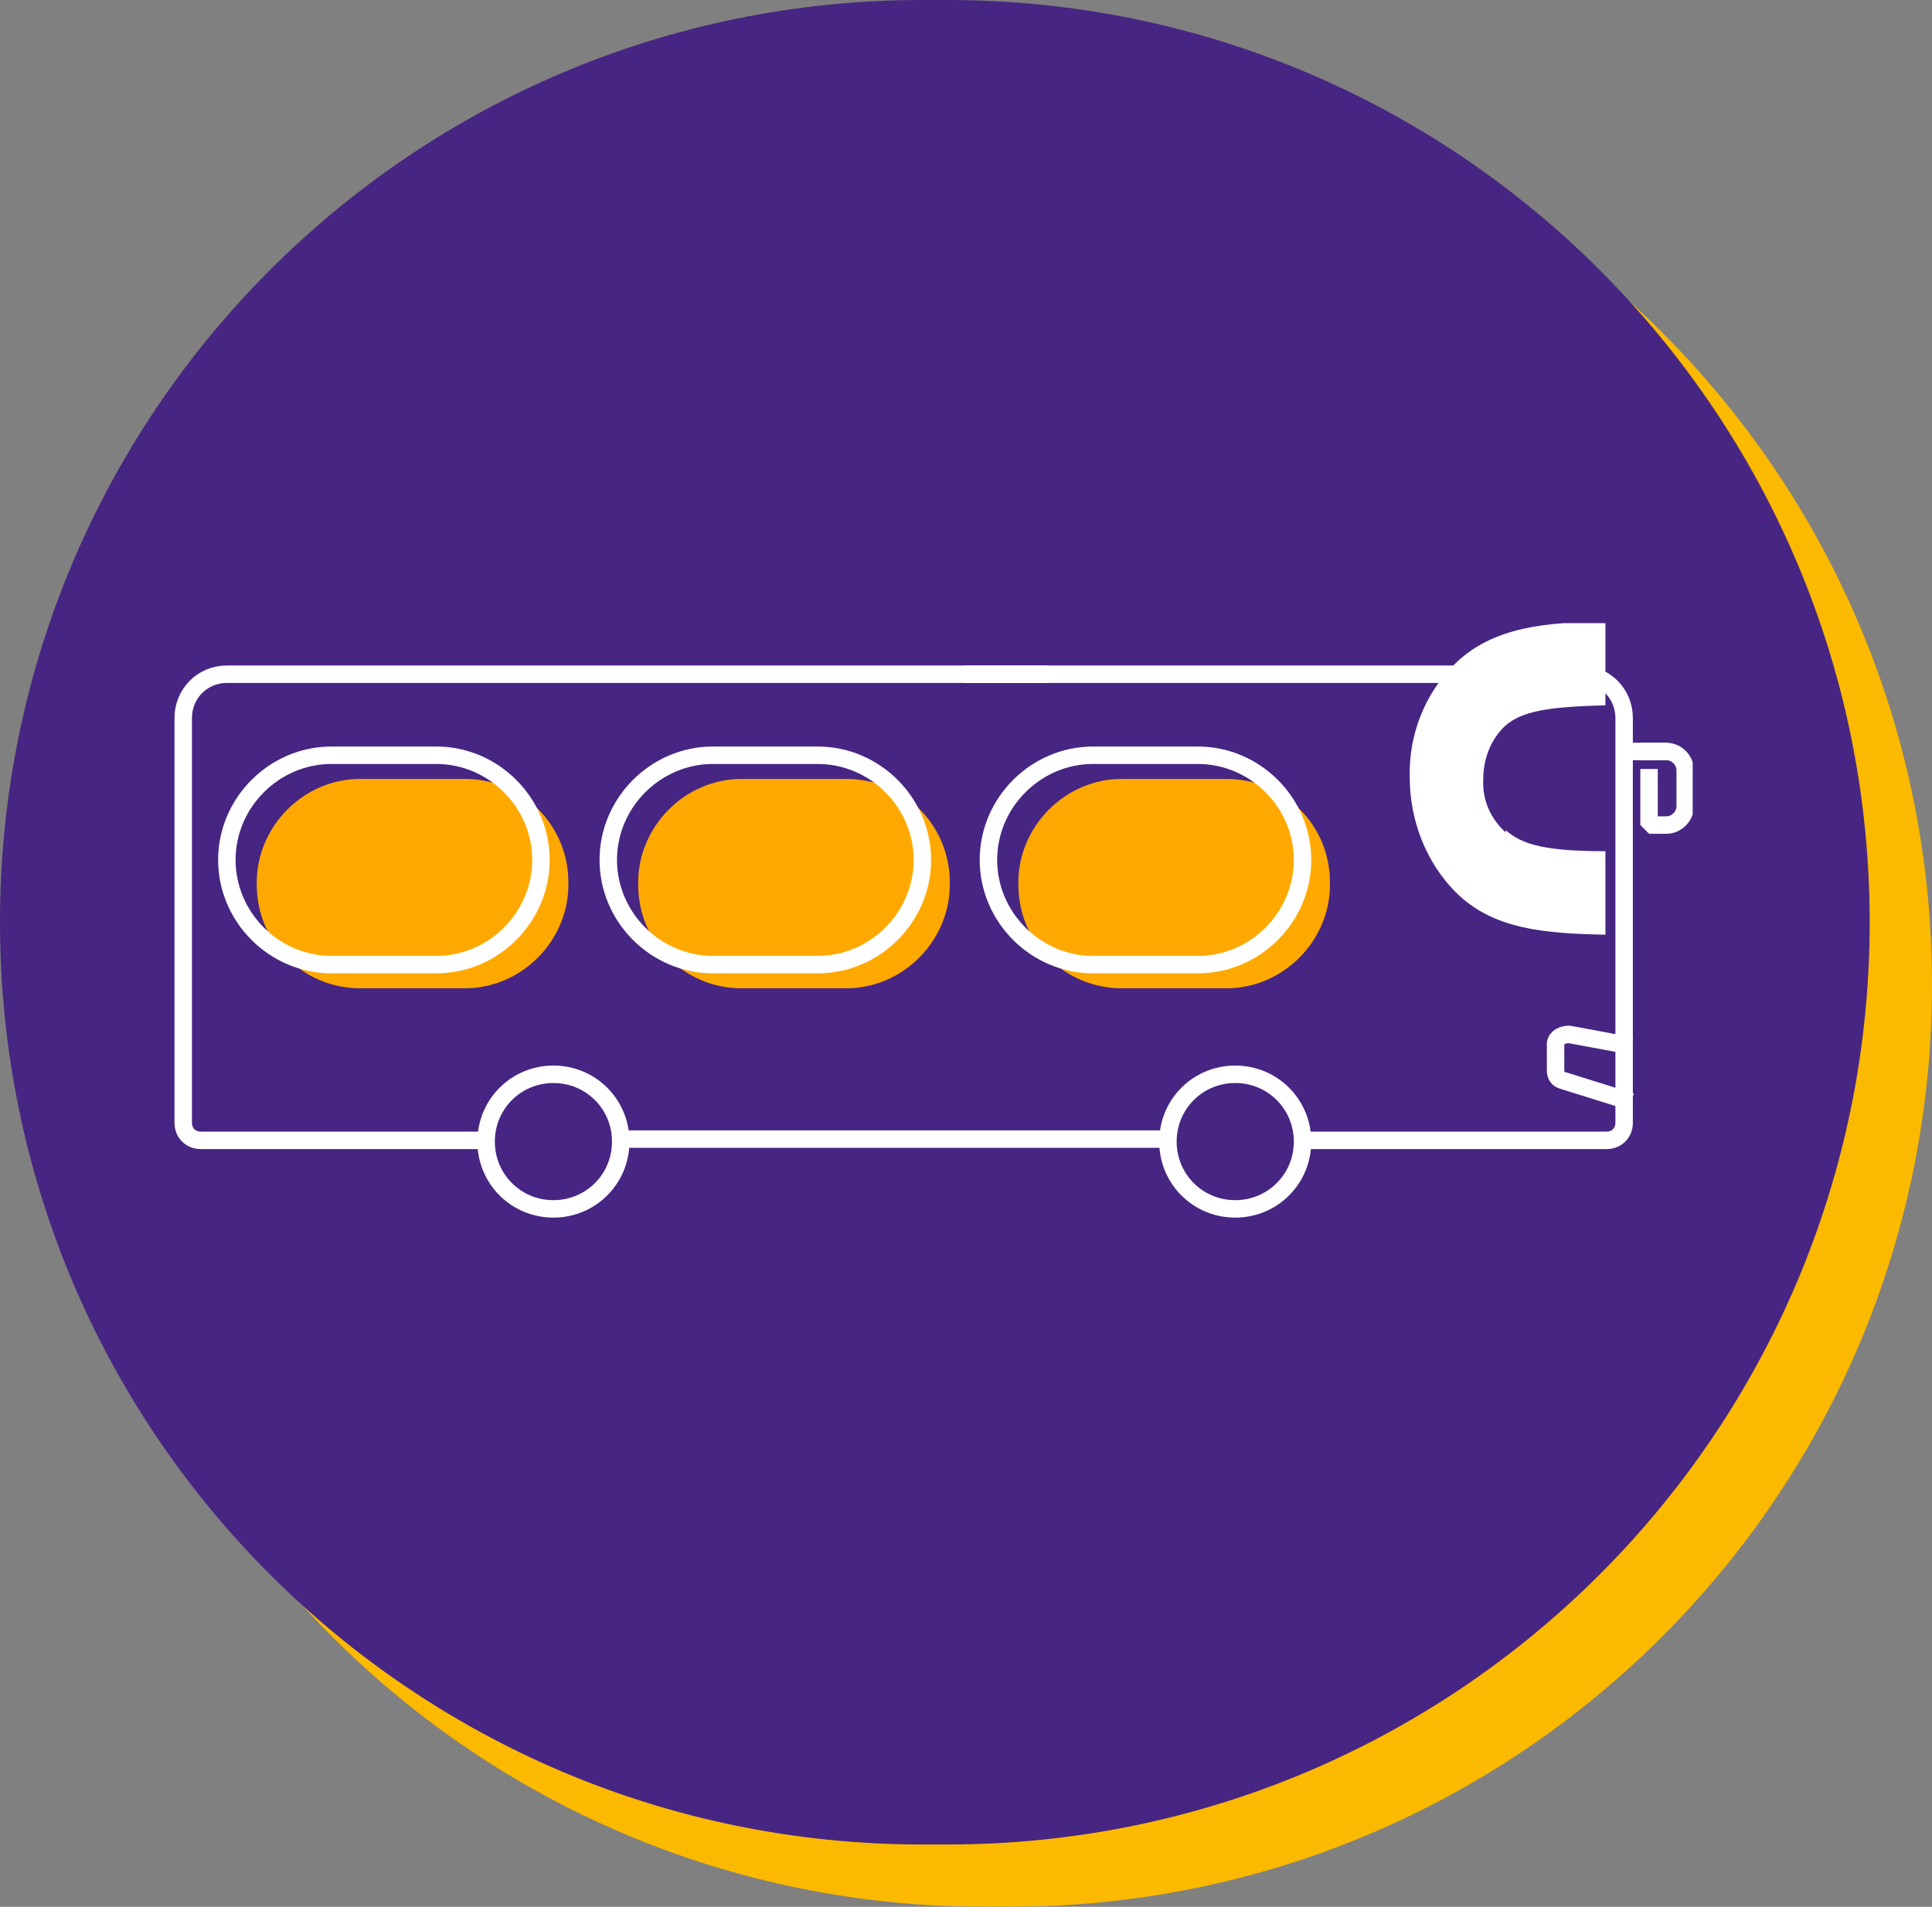
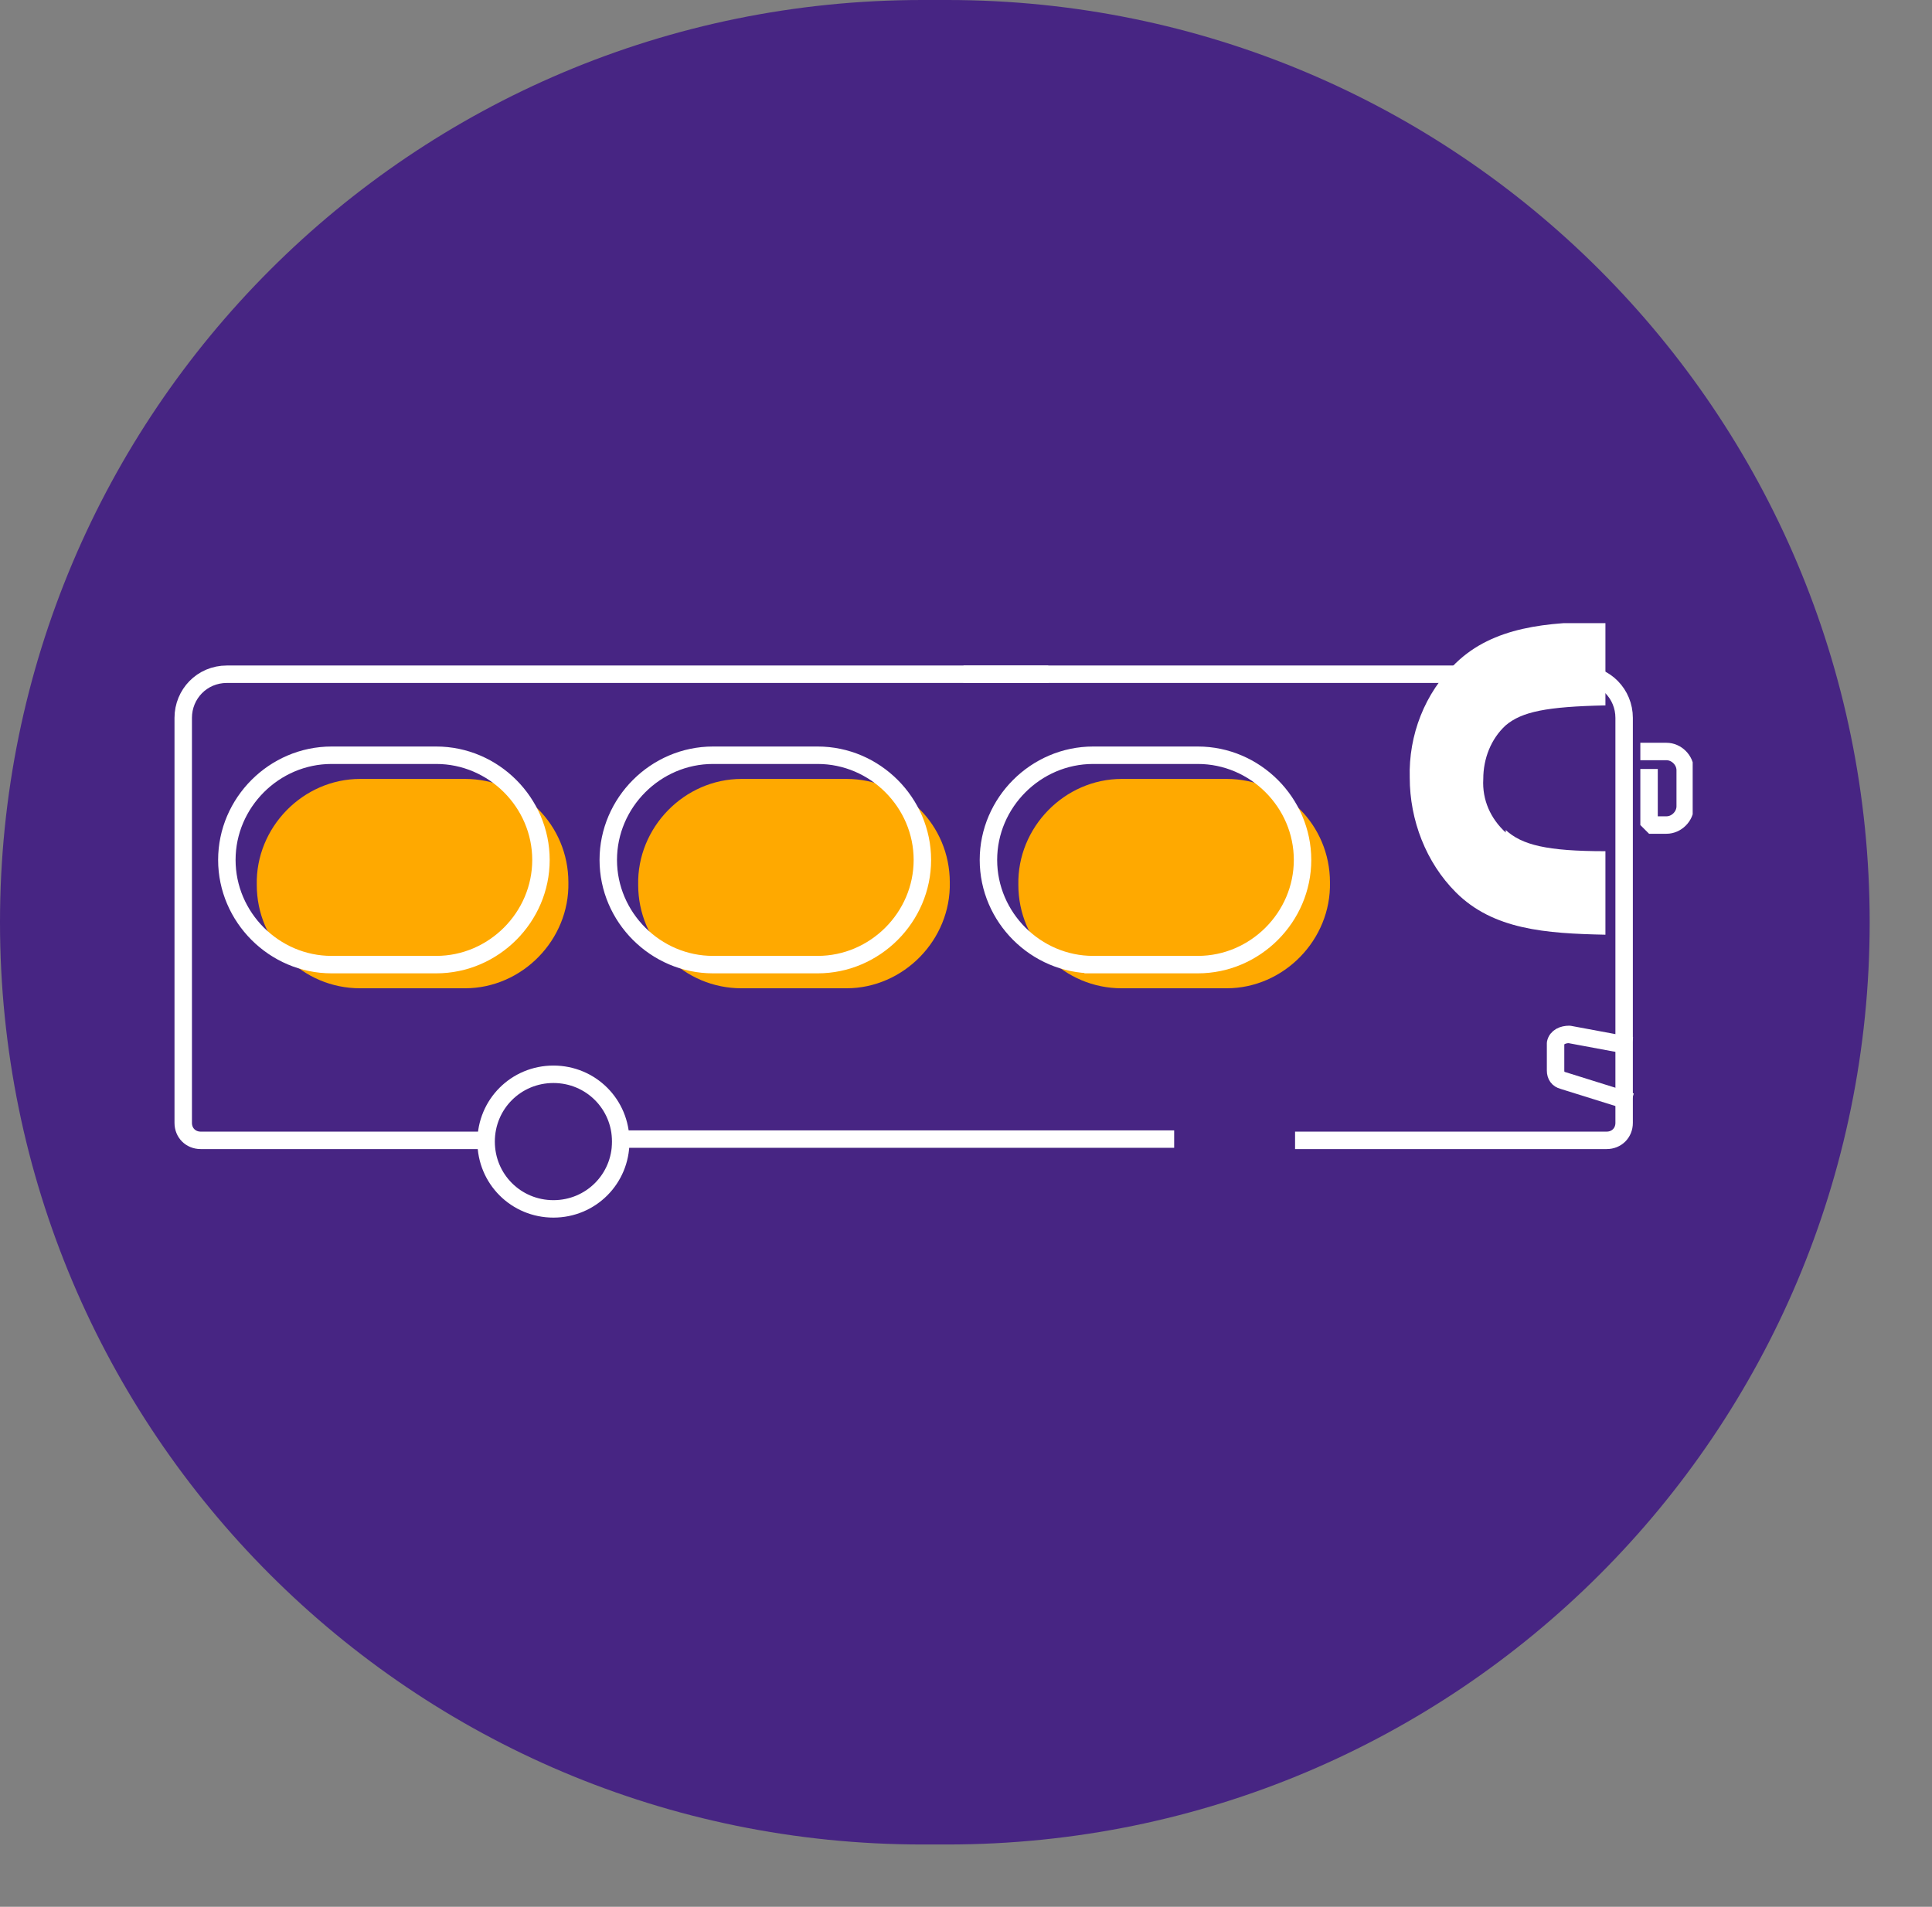
<svg xmlns="http://www.w3.org/2000/svg" id="Calque_1" data-name="Calque 1" version="1.1" viewBox="0 0 155 153">
  <rect x="0" y="0" width="155" height="153" fill="#808080" stroke="none" />
  <defs>
    <style>
      .cls-1 {
        stroke: #fff;
        stroke-linecap: square;
        stroke-linejoin: bevel;
        stroke-width: 1.4px;
      }

      .cls-1, .cls-2 {
        fill: none;
      }

      .cls-2, .cls-3, .cls-4, .cls-5, .cls-6 {
        stroke-width: 0px;
      }

      .cls-3 {
        fill: #ffa900;
      }

      .cls-7 {
        clip-path: url(#clippath);
      }

      .cls-4 {
        fill: #fff;
      }

      .cls-5 {
        fill: #fbb900;
      }

      .cls-6 {
        fill: #472583;
      }
    </style>
    <clipPath id="clippath">
      <rect class="cls-2" x="14" y="50" width="121.8" height="47.7" />
    </clipPath>
  </defs>
  <g id="Groupe_822" data-name="Groupe 822">
-     <path id="Rectangle_496" data-name="Rectangle 496" class="cls-5" d="M79,5h2c40.9,0,74,33.1,74,74h0c0,40.9-33.1,74-74,74h-2c-40.9,0-74-33.1-74-74h0C5,38.1,38.1,5,79,5Z" />
    <path id="Rectangle_493" data-name="Rectangle 493" class="cls-6" d="M74,0h2c40.9,0,74,33.1,74,74h0c0,40.9-33.1,74-74,74h-2C33.1,148,0,114.9,0,74h0C0,33.1,33.1,0,74,0Z" />
    <g id="Groupe_1095" data-name="Groupe 1095">
      <g class="cls-7">
        <g id="Groupe_1094" data-name="Groupe 1094">
          <path id="Tracé_29705" data-name="Tracé 29705" class="cls-3" d="M90,79.3h8.4c4.6,0,8.4-3.9,8.3-8.5,0-4.6-3.7-8.3-8.3-8.3h-8.4c-4.6,0-8.4,3.9-8.3,8.5,0,4.6,3.7,8.3,8.3,8.3" />
          <path id="Tracé_29706" data-name="Tracé 29706" class="cls-3" d="M59.5,79.3h8.4c4.6,0,8.4-3.9,8.3-8.5,0-4.6-3.7-8.3-8.3-8.3h-8.4c-4.6,0-8.4,3.9-8.3,8.5,0,4.6,3.7,8.3,8.3,8.3" />
          <path id="Tracé_29707" data-name="Tracé 29707" class="cls-3" d="M28.9,79.3h8.4c4.6,0,8.4-3.9,8.3-8.5,0-4.6-3.7-8.3-8.3-8.3h-8.4c-4.6,0-8.4,3.9-8.3,8.5,0,4.6,3.7,8.3,8.3,8.3" />
          <path id="Tracé_29708" data-name="Tracé 29708" class="cls-1" d="M78,54.1h48.8c2,0,3.5,1.6,3.5,3.5v32.5c0,.8-.6,1.4-1.4,1.4h-24.3" />
          <path id="Tracé_29709" data-name="Tracé 29709" class="cls-1" d="M83.4,54.1H18.2c-2,0-3.5,1.6-3.5,3.5h0v32.5c0,.8.6,1.4,1.4,1.4h22.7" />
-           <path id="Tracé_29710" data-name="Tracé 29710" class="cls-1" d="M87.7,77.4h8.4c4.6,0,8.4-3.8,8.4-8.4s-3.8-8.4-8.4-8.4h-8.4c-4.6,0-8.4,3.8-8.4,8.4s3.8,8.4,8.4,8.4Z" />
+           <path id="Tracé_29710" data-name="Tracé 29710" class="cls-1" d="M87.7,77.4h8.4c4.6,0,8.4-3.8,8.4-8.4s-3.8-8.4-8.4-8.4h-8.4c-4.6,0-8.4,3.8-8.4,8.4s3.8,8.4,8.4,8.4" />
          <path id="Tracé_29711" data-name="Tracé 29711" class="cls-1" d="M57.2,77.4h8.4c4.6,0,8.4-3.8,8.4-8.4s-3.8-8.4-8.4-8.4h-8.4c-4.6,0-8.4,3.8-8.4,8.4s3.8,8.4,8.4,8.4Z" />
          <path id="Tracé_29712" data-name="Tracé 29712" class="cls-1" d="M26.6,77.4h8.4c4.6,0,8.4-3.8,8.4-8.4s-3.8-8.4-8.4-8.4h-8.4c-4.6,0-8.4,3.8-8.4,8.4s3.8,8.4,8.4,8.4Z" />
          <path id="Tracé_29713" data-name="Tracé 29713" class="cls-1" d="M130.2,83.8l-4.3-.8c-.5,0-1,.2-1.1.7,0,0,0,.1,0,.2v2c0,.4.2.7.6.8l4.8,1.5" />
          <line id="Ligne_52" data-name="Ligne 52" class="cls-1" x1="93.5" y1="91.4" x2="49.8" y2="91.4" />
          <path id="Tracé_29714" data-name="Tracé 29714" class="cls-1" d="M132.3,60.3h1.4c.8,0,1.5.7,1.5,1.5h0v2.9c0,.8-.7,1.5-1.5,1.5h-1.4v-3.8" />
-           <line id="Ligne_53" data-name="Ligne 53" class="cls-1" x1="133" y1="60.3" x2="130.4" y2="60.3" />
-           <path id="Tracé_29715" data-name="Tracé 29715" class="cls-1" d="M104.5,91.6c0,3-2.4,5.4-5.4,5.4s-5.4-2.4-5.4-5.4,2.4-5.4,5.4-5.4h0c3,0,5.4,2.4,5.4,5.4Z" />
          <path id="Tracé_29716" data-name="Tracé 29716" class="cls-1" d="M49.8,91.6c0,3-2.4,5.4-5.4,5.4s-5.4-2.4-5.4-5.4c0-3,2.4-5.4,5.4-5.4h0c3,0,5.4,2.4,5.4,5.4Z" />
          <path id="Tracé_29717" data-name="Tracé 29717" class="cls-4" d="M120.8,66.8c-1.2-1.1-1.9-2.6-1.8-4.3,0-1.6.6-3.2,1.8-4.3,1.3-1.1,3.3-1.5,8-1.6v-6.7c-4.7,0-9,.4-12,3.3-2.5,2.4-3.8,5.8-3.7,9.2,0,3.4,1.3,6.8,3.7,9.2,3,3,7.2,3.3,12,3.4v-6.7c-4.7,0-6.7-.5-8-1.7" />
        </g>
      </g>
    </g>
  </g>
</svg>